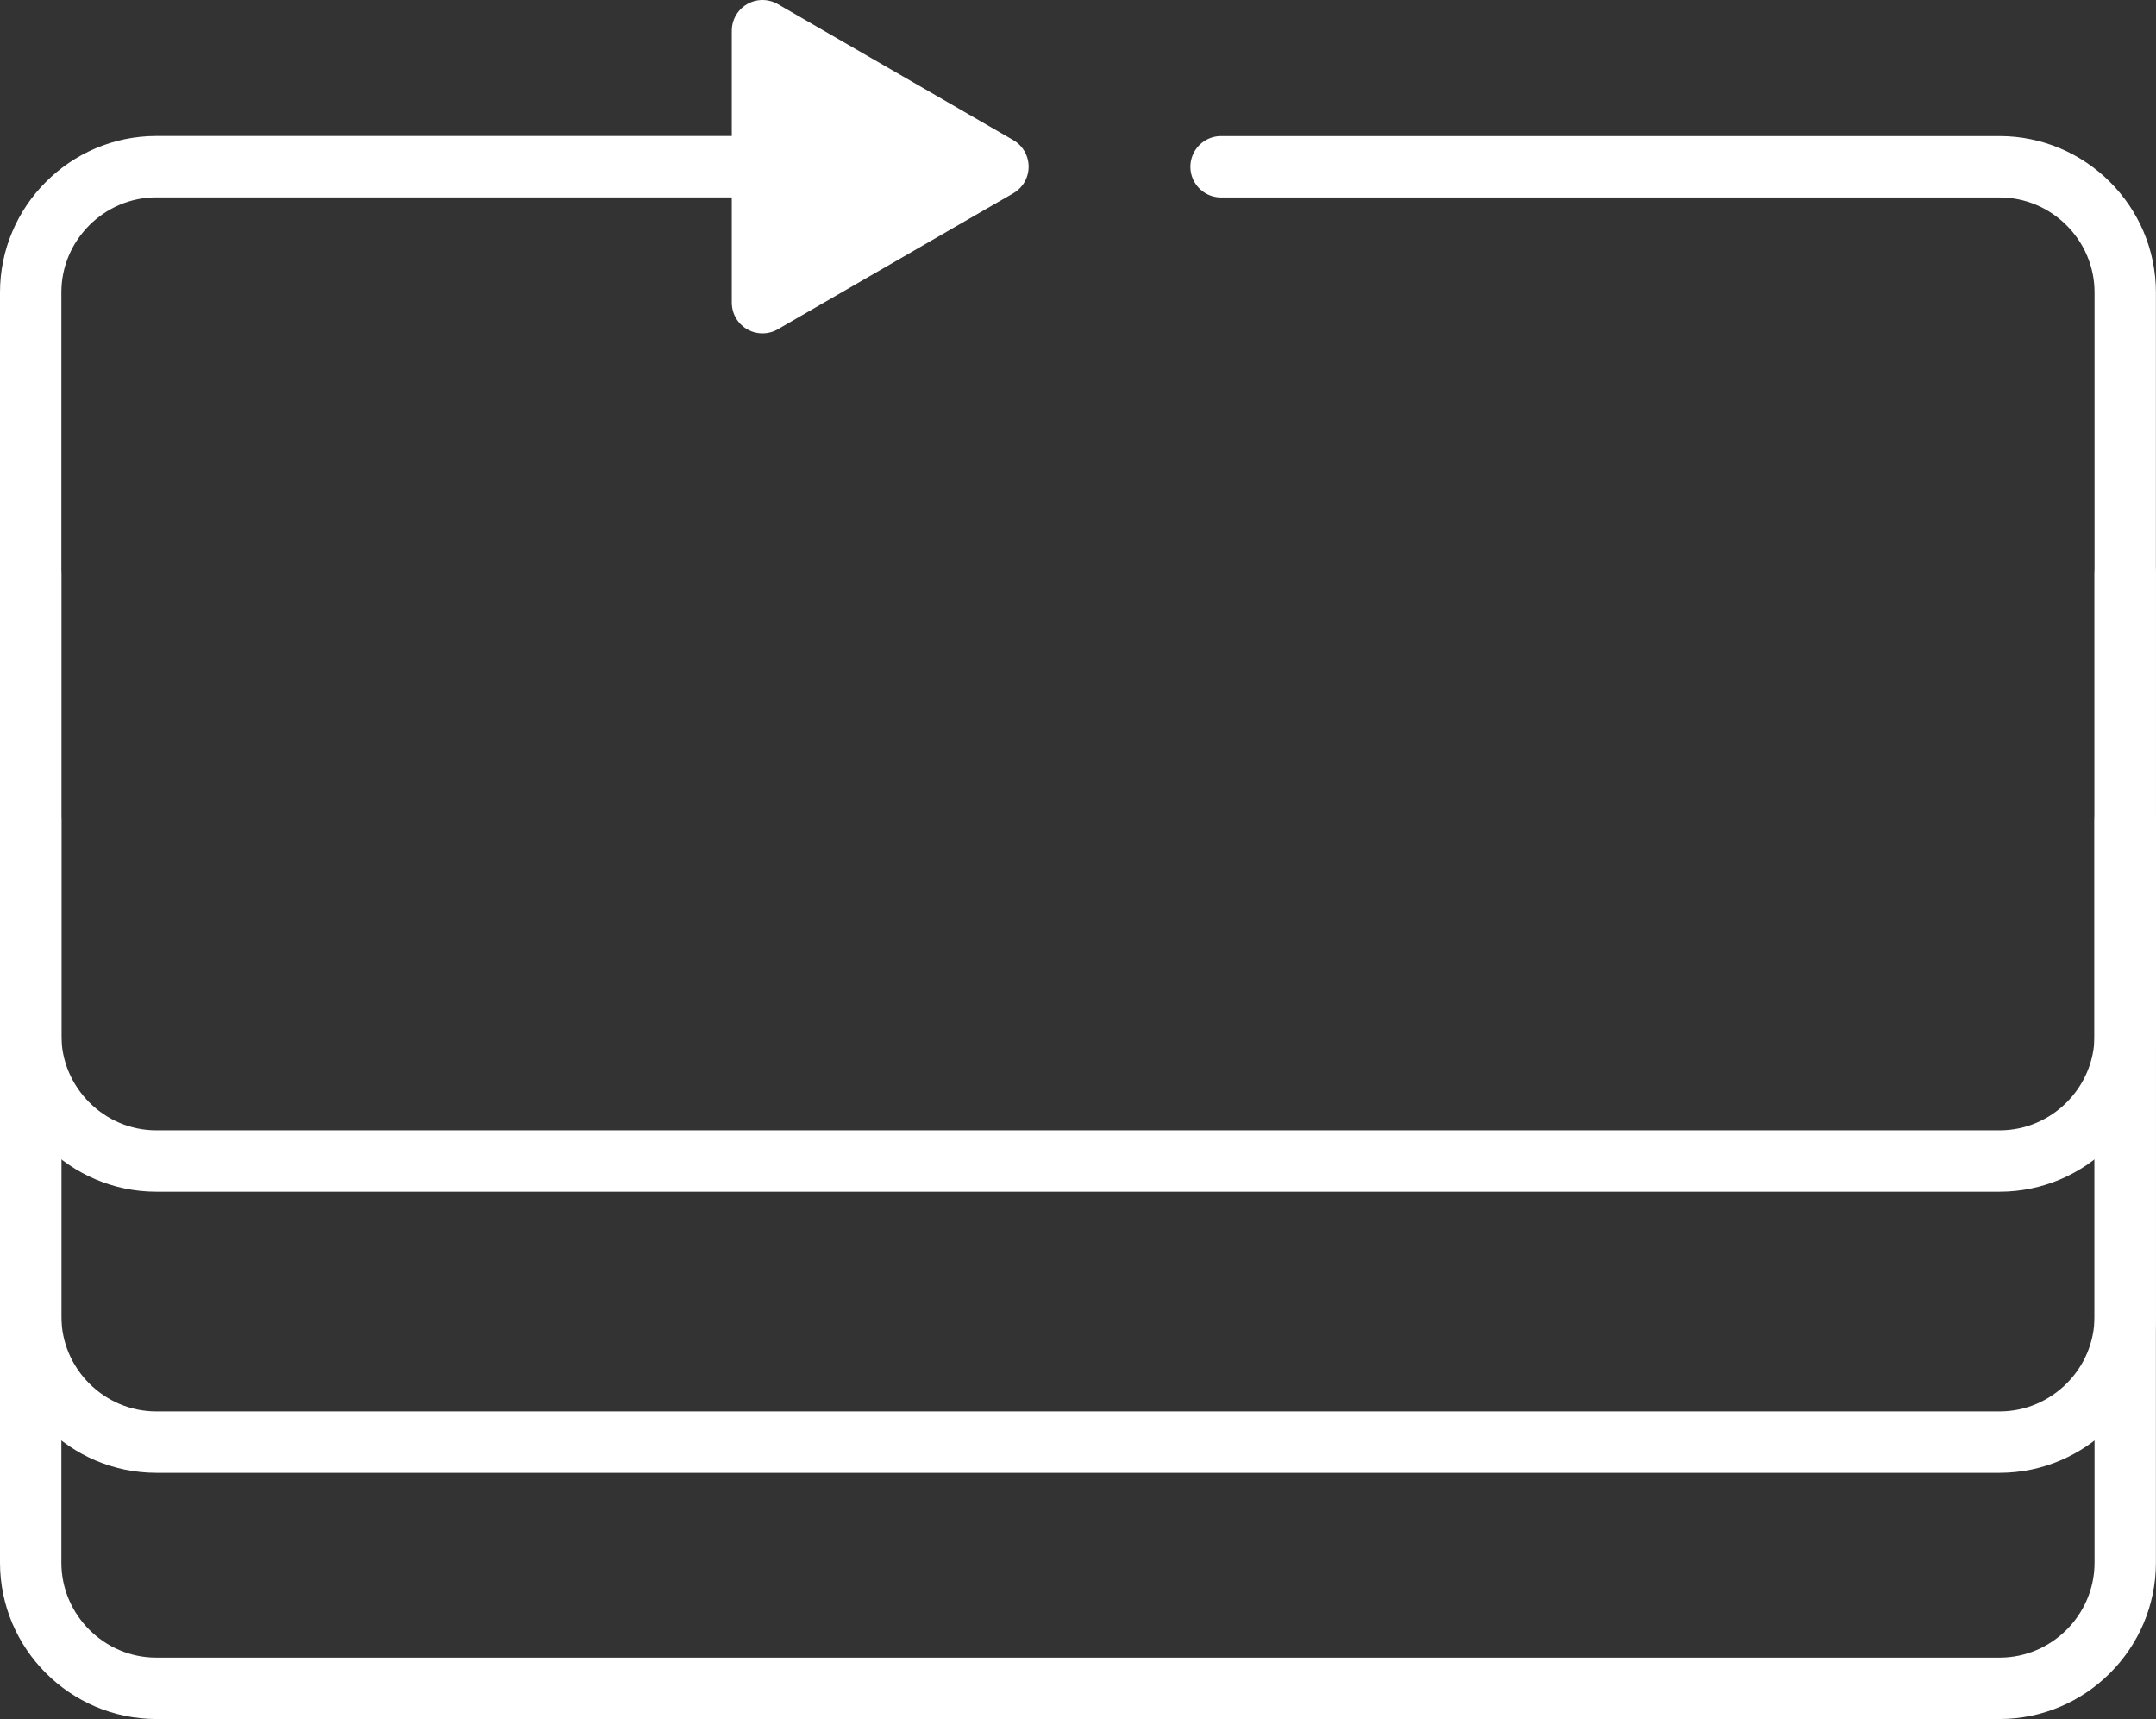
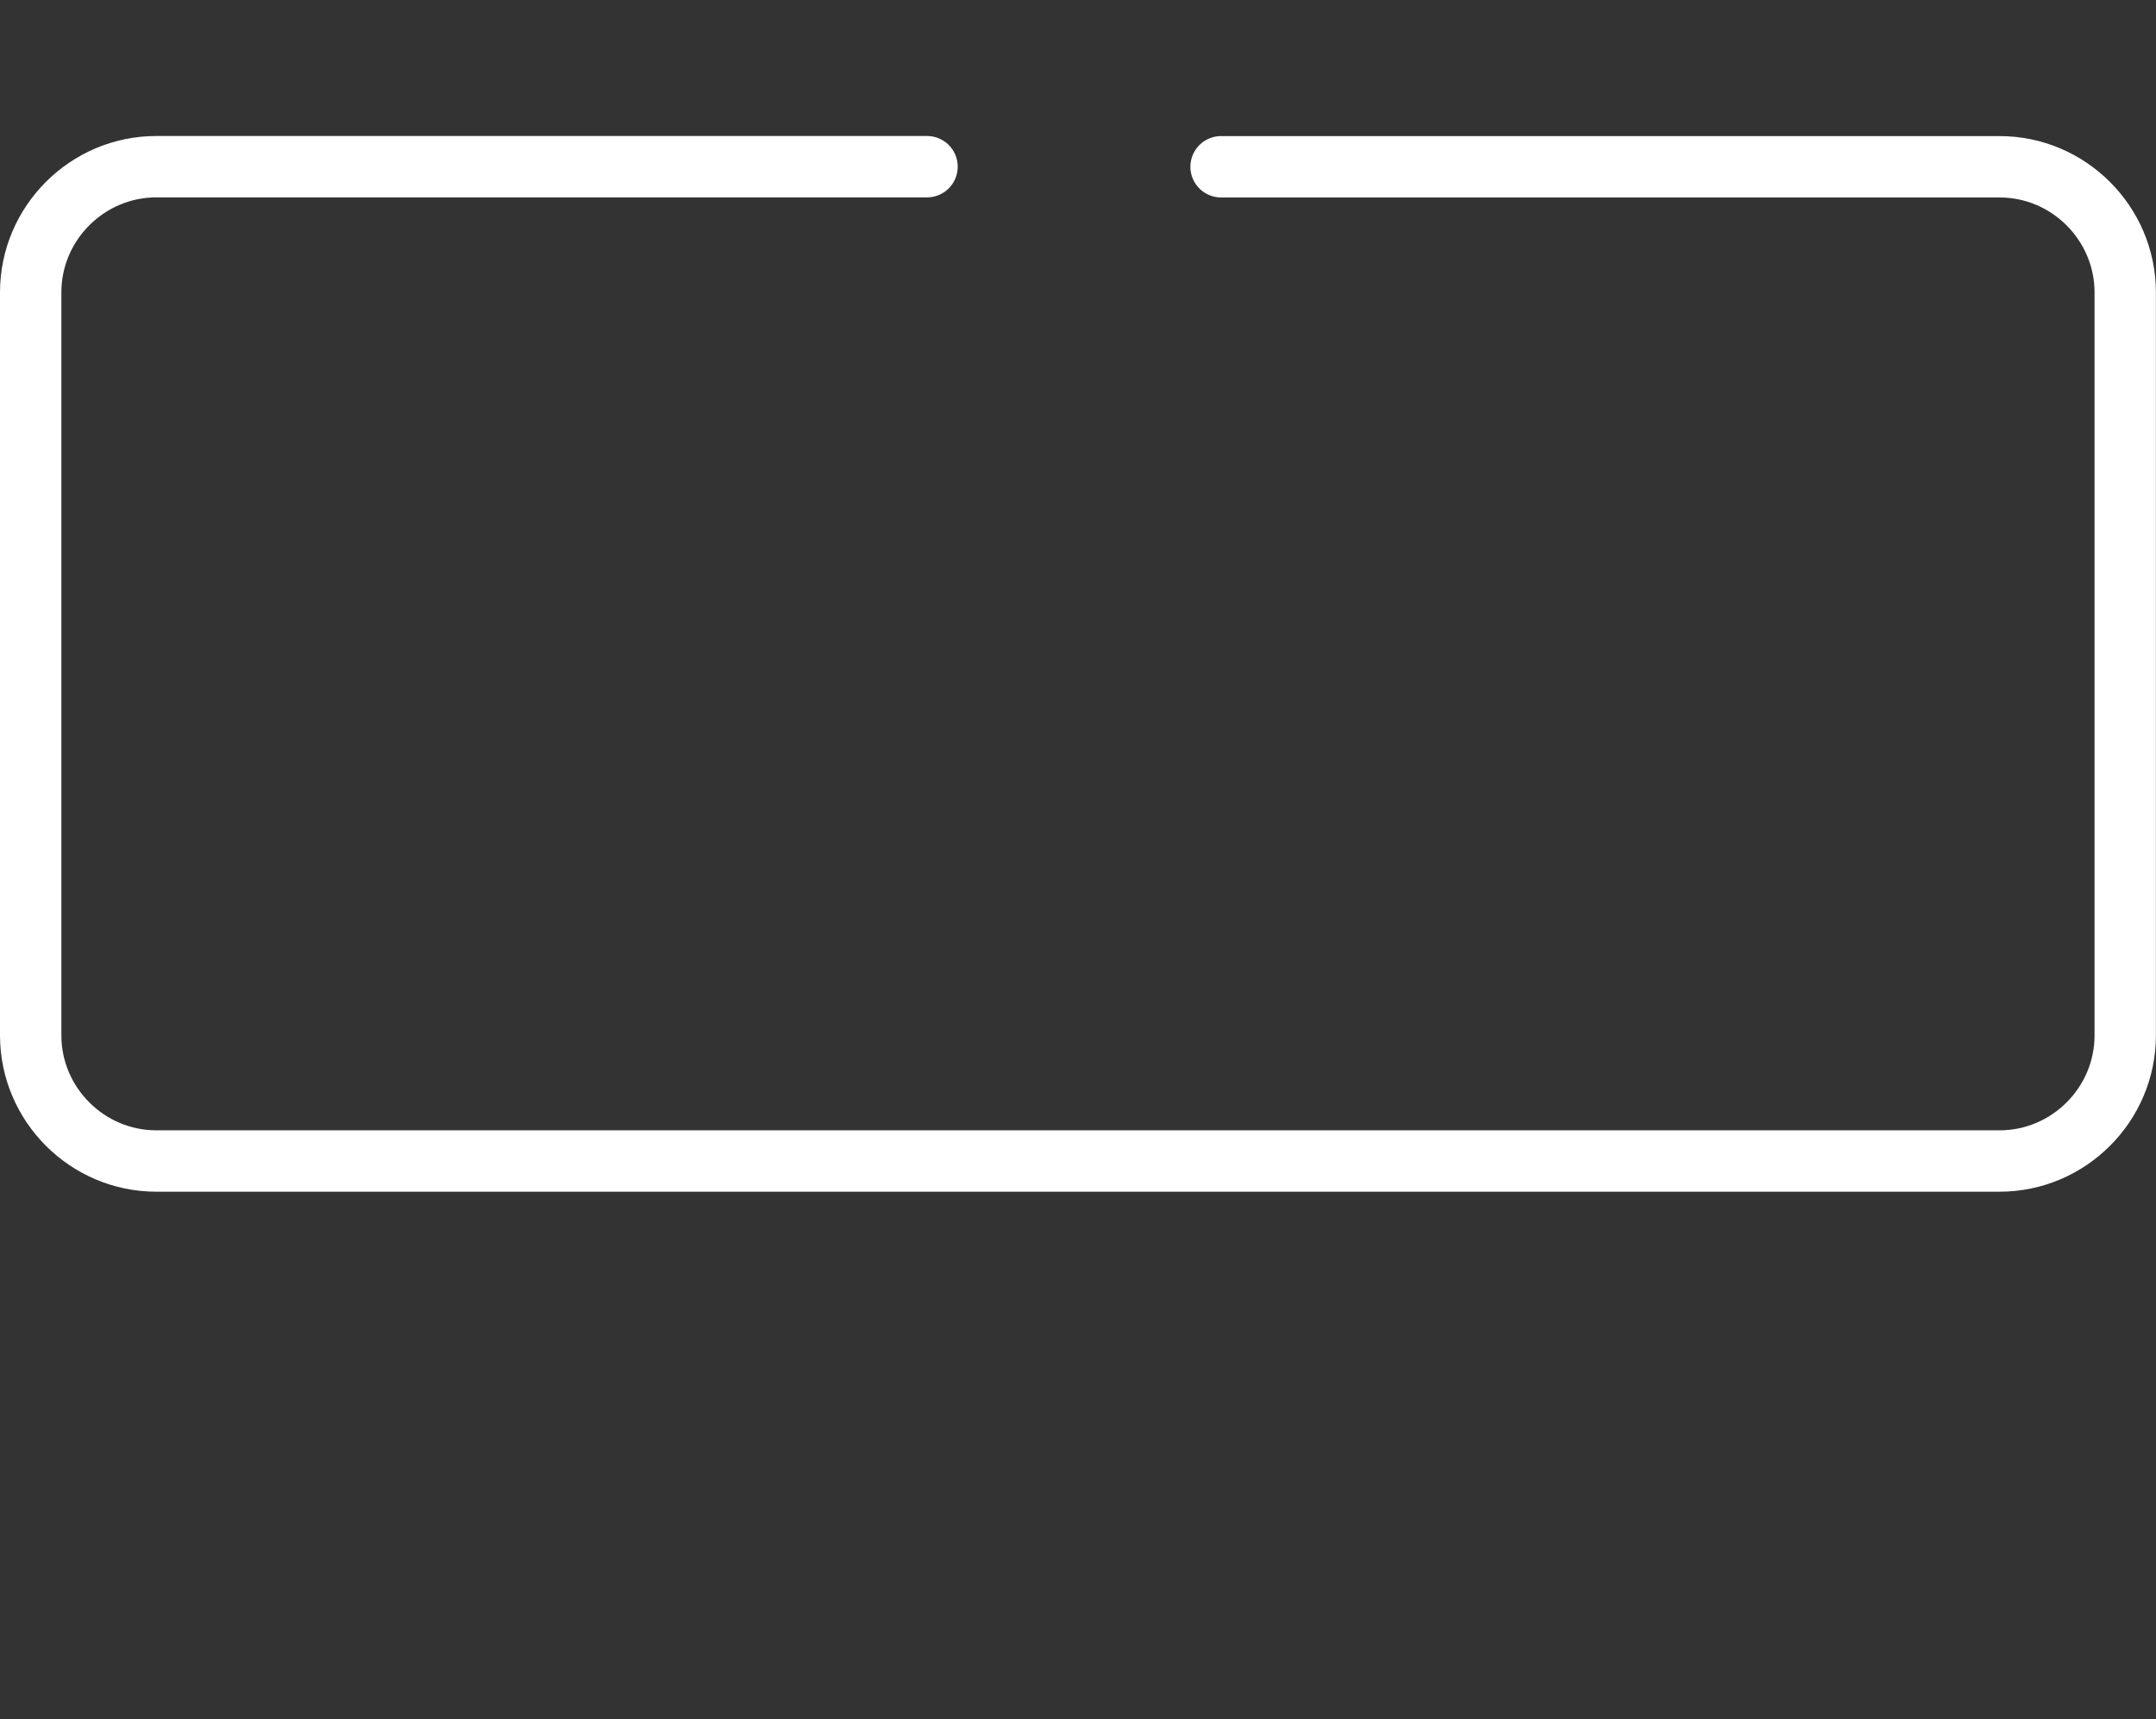
<svg xmlns="http://www.w3.org/2000/svg" id="Ebene_2" data-name="Ebene 2" viewBox="0 0 245.92 196.06">
  <rect x="0" y="0" width="245.92" height="196.06" fill="#333333" stroke="none" />
  <defs>
    <style>
      .cls-1 {
        fill: none;
      }

      .cls-1, .cls-2 {
        stroke: #fff;
        stroke-linecap: round;
        stroke-linejoin: round;
        stroke-width: 7px;
      }

      .cls-2 {
        fill: #fff;
      }
    </style>
  </defs>
  <g id="Ebene_1-2" data-name="Ebene 1">
    <g id="_06_MPV" data-name="06_MPV">
-       <path class="cls-1" d="M3.5,65.4v84.74c0,7.88,6.45,14.33,14.33,14.33h210.25c7.88,0,14.33-6.45,14.33-14.33v-84.74" />
-       <path class="cls-1" d="M3.5,93.48v84.74c0,7.88,6.45,14.33,14.33,14.33h210.25c7.88,0,14.33-6.45,14.33-14.33v-84.74" />
      <path class="cls-1" d="M105.74,19.01H17.83c-7.88,0-14.33,6.45-14.33,14.33v84.74c0,7.88,6.45,14.33,14.33,14.33h210.25c7.88,0,14.33-6.45,14.33-14.33V33.35c0-7.88-6.45-14.33-14.33-14.33h-88.8" />
-       <polygon class="cls-2" points="113.83 19.01 86.97 3.5 86.97 34.52 113.83 19.01" />
    </g>
  </g>
</svg>